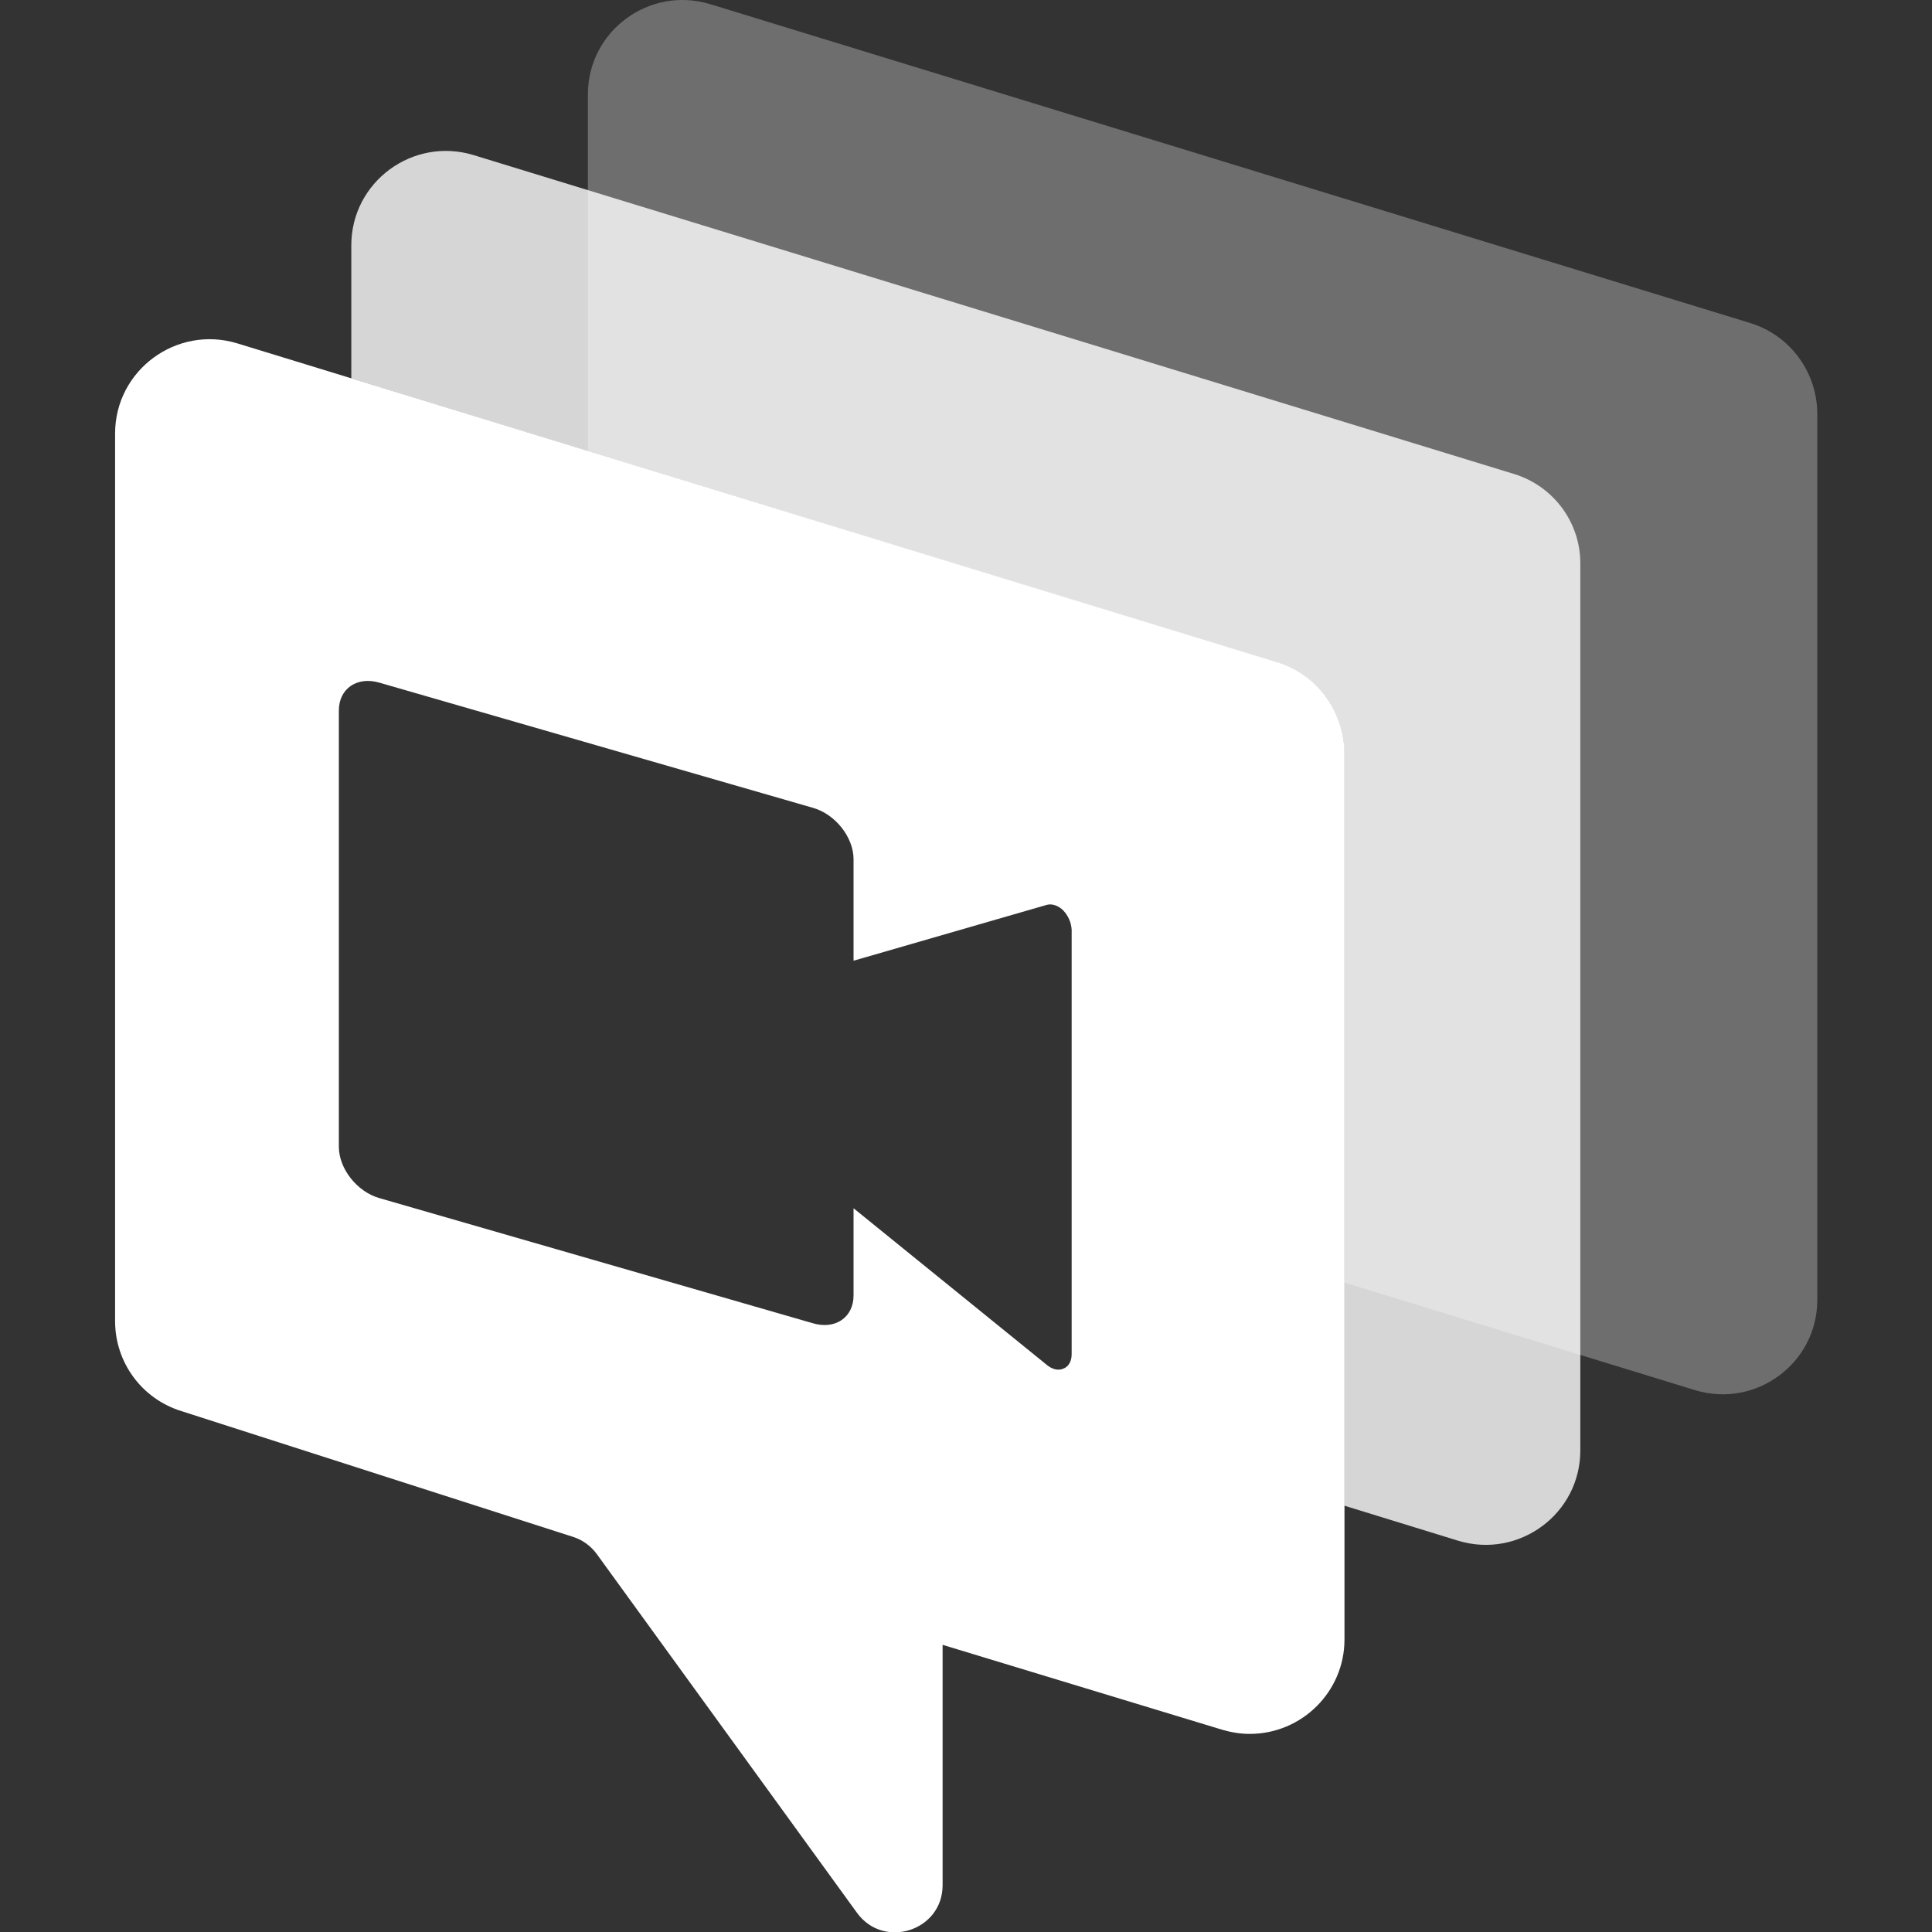
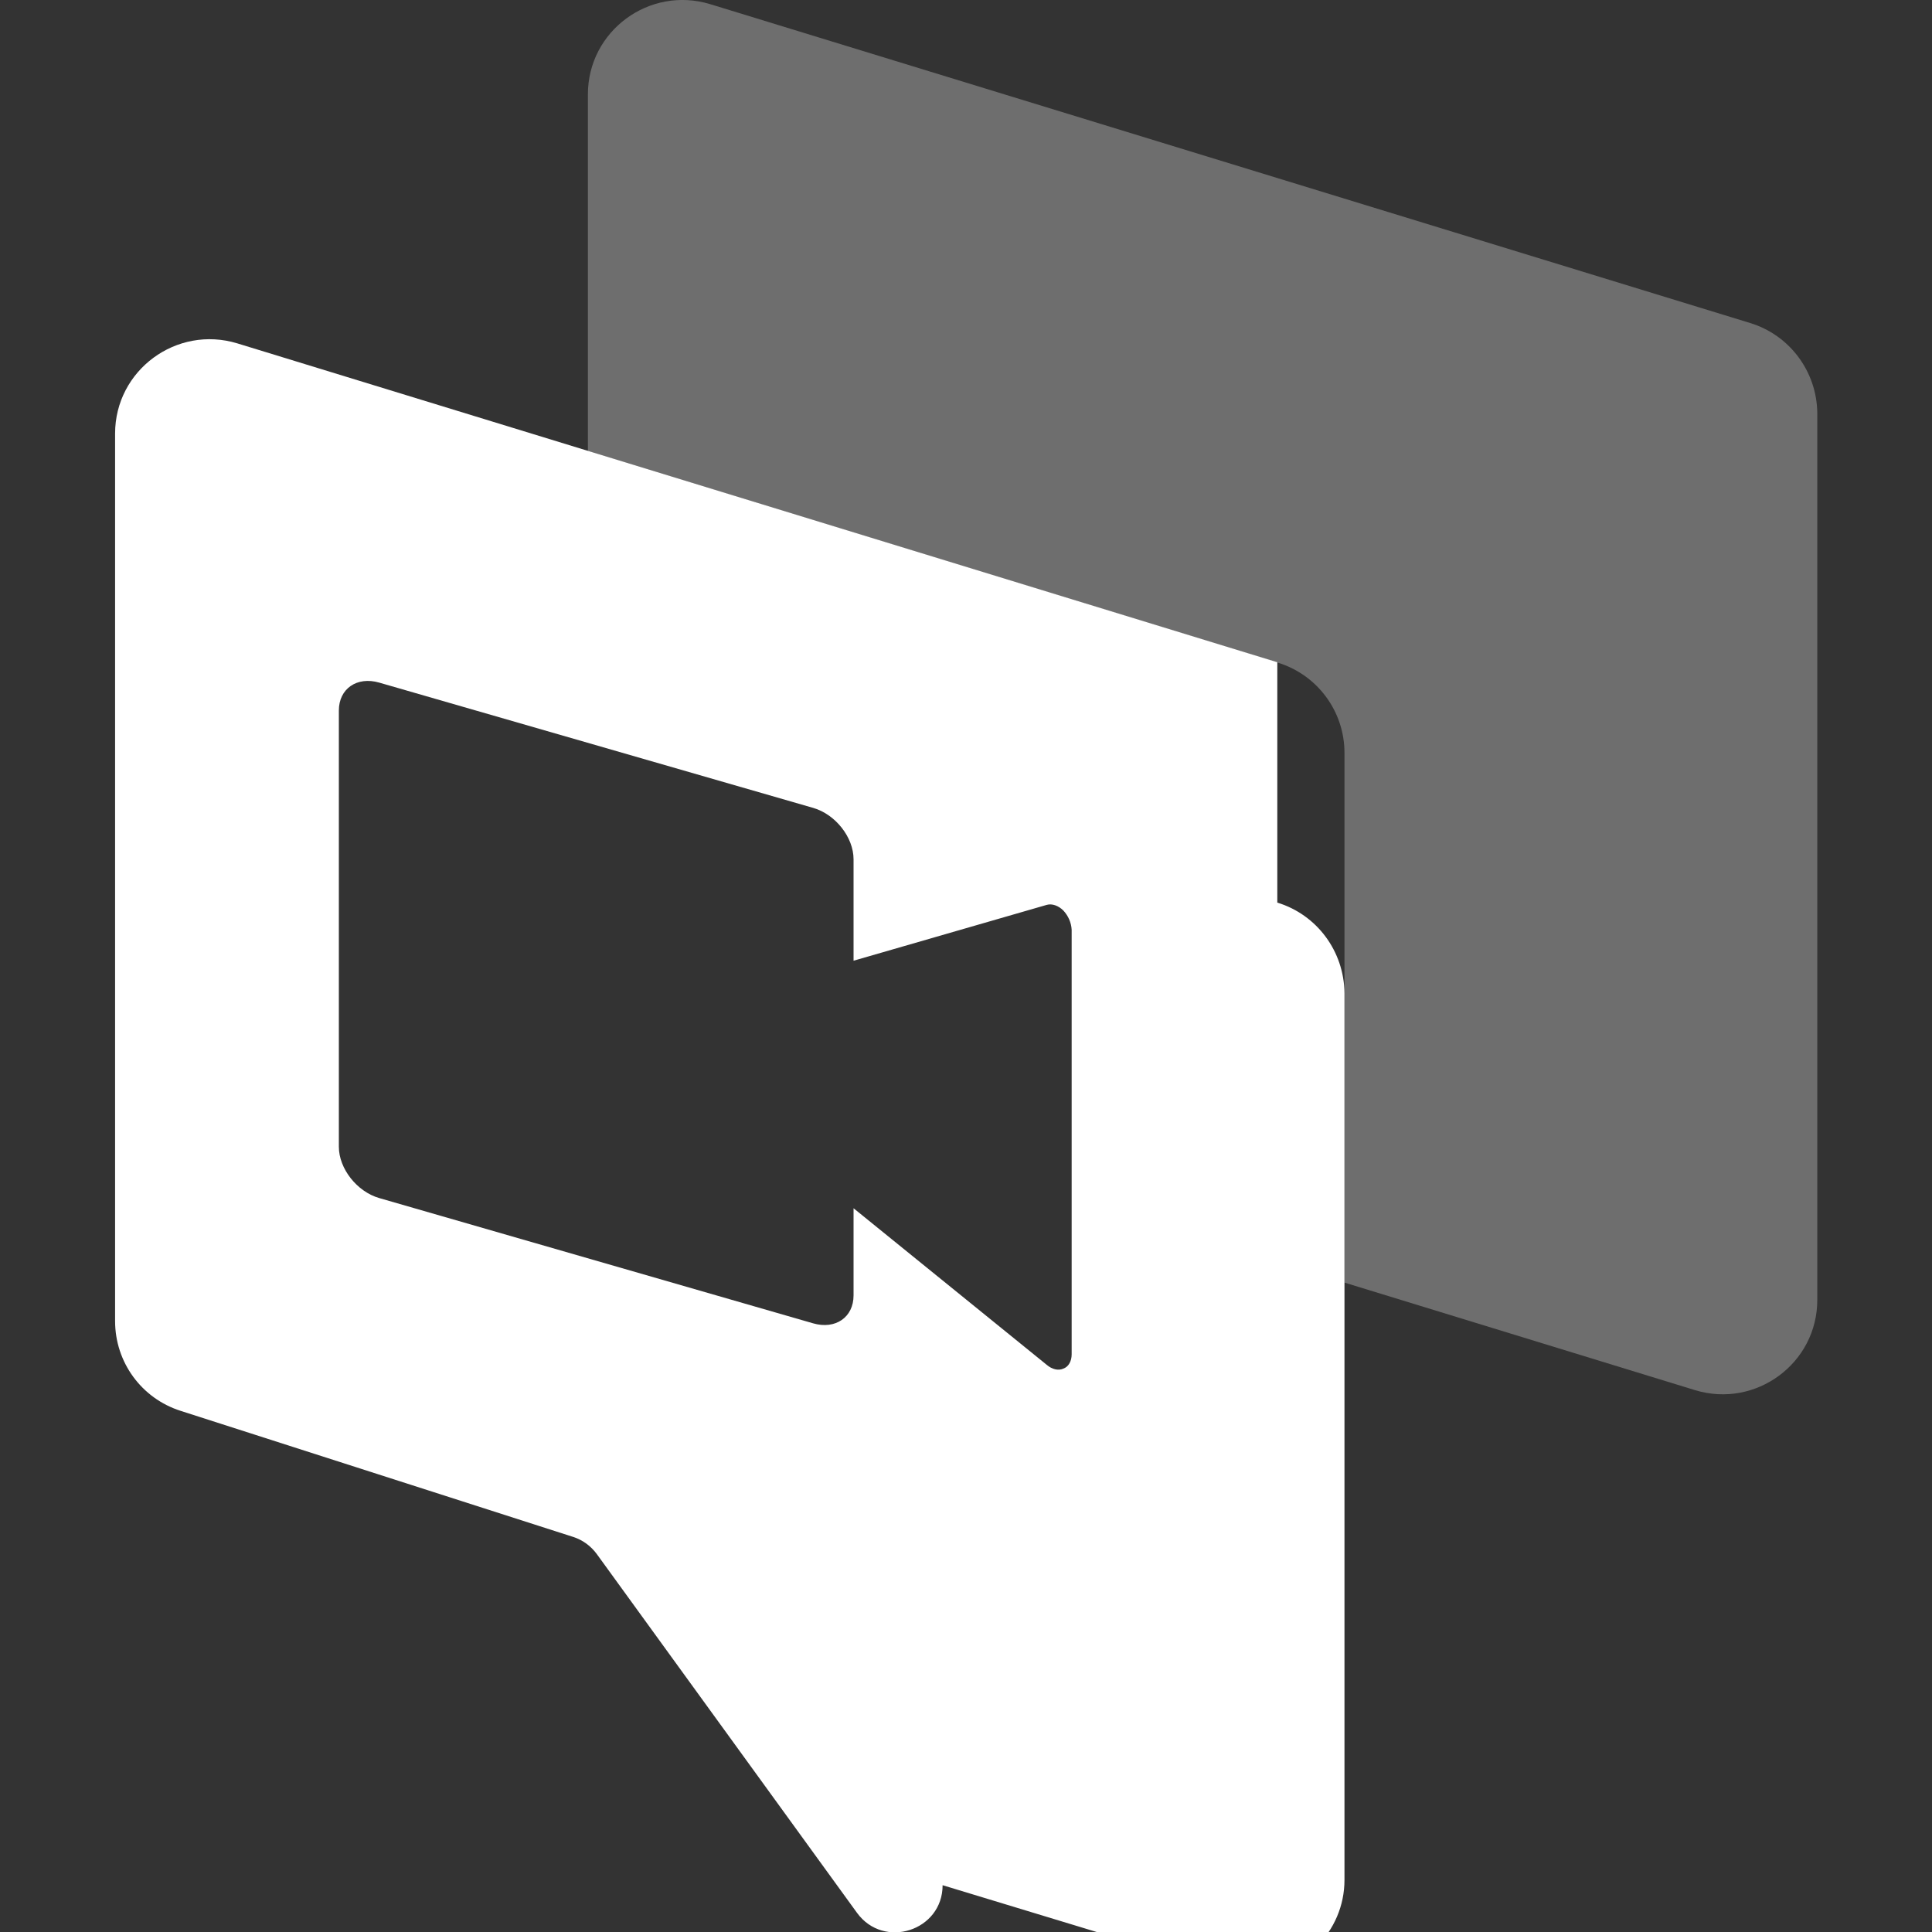
<svg xmlns="http://www.w3.org/2000/svg" xml:space="preserve" viewBox="0 0 512 512">
  <rect x="0" y="0" width="512" height="512" fill="#333333" stroke="none" />
  <path d="M463.8 85.6 188.2 1.1c-16.1-4.9-32.4 7.1-32.4 23.9v94.5l182.8 56.1c10.5 3.2 17.7 12.9 17.7 23.9v140.4l92.9 28.5c16.1 4.9 32.4-7.1 32.4-23.9v-235c-.1-11-7.3-20.7-17.8-23.9" style="opacity:.29;fill-rule:evenodd;clip-rule:evenodd;fill:#fff" />
-   <path d="M401.2 125.6 125.5 41.1c-16.1-4.9-32.4 7.1-32.4 23.9v35.3l245.4 75.3c10.5 3.2 17.7 12.9 17.7 23.9V399l30.2 9.3c16.1 4.9 32.4-7.1 32.4-23.9V149.5c.1-11-7.1-20.7-17.6-23.9" style="opacity:.8;fill-rule:evenodd;clip-rule:evenodd;fill:#fff" />
-   <path d="M338.5 175.5 62.9 91c-16.1-4.9-32.4 7.1-32.4 23.9v235.2c0 10.9 7 20.5 17.4 23.8l104 33.4c2.5.8 4.7 2.4 6.3 4.6l68.9 95c7.1 9.8 22.7 4.8 22.7-7.3v-63.7l74.1 22.5c2.4.7 4.8 1.1 7.3 1.1 13.8 0 25.1-11.2 25.1-25v-235c-.1-11.1-7.3-20.8-17.8-24M284 358.9c0 1.8-.8 3.3-2.2 3.8-1.3.6-3 .2-4.4-1l-51.2-41.5v23.1c0 5.8-4.8 9.1-10.7 7.4l-115-33.2c-5.9-1.7-10.7-7.8-10.7-13.6V188.3c0-5.8 4.8-9.1 10.7-7.4l115 33.2c5.9 1.7 10.7 7.8 10.7 13.6v26.9l51.2-14.8c1.4-.4 3.1.2 4.4 1.5 1.3 1.4 2.1 3.2 2.2 5.1z" style="fill-rule:evenodd;clip-rule:evenodd;fill:#fff" />
+   <path d="M338.5 175.5 62.9 91c-16.1-4.9-32.4 7.1-32.4 23.9v235.2c0 10.9 7 20.5 17.4 23.8l104 33.4c2.5.8 4.7 2.4 6.3 4.6l68.9 95c7.1 9.8 22.7 4.8 22.7-7.3l74.1 22.5c2.4.7 4.8 1.1 7.3 1.1 13.8 0 25.1-11.2 25.1-25v-235c-.1-11.1-7.3-20.8-17.8-24M284 358.9c0 1.8-.8 3.3-2.2 3.8-1.3.6-3 .2-4.4-1l-51.2-41.5v23.1c0 5.8-4.8 9.1-10.7 7.4l-115-33.2c-5.9-1.7-10.7-7.8-10.7-13.6V188.3c0-5.8 4.8-9.1 10.7-7.4l115 33.2c5.9 1.7 10.7 7.8 10.7 13.6v26.9l51.2-14.8c1.4-.4 3.1.2 4.4 1.5 1.3 1.4 2.1 3.2 2.2 5.1z" style="fill-rule:evenodd;clip-rule:evenodd;fill:#fff" />
</svg>